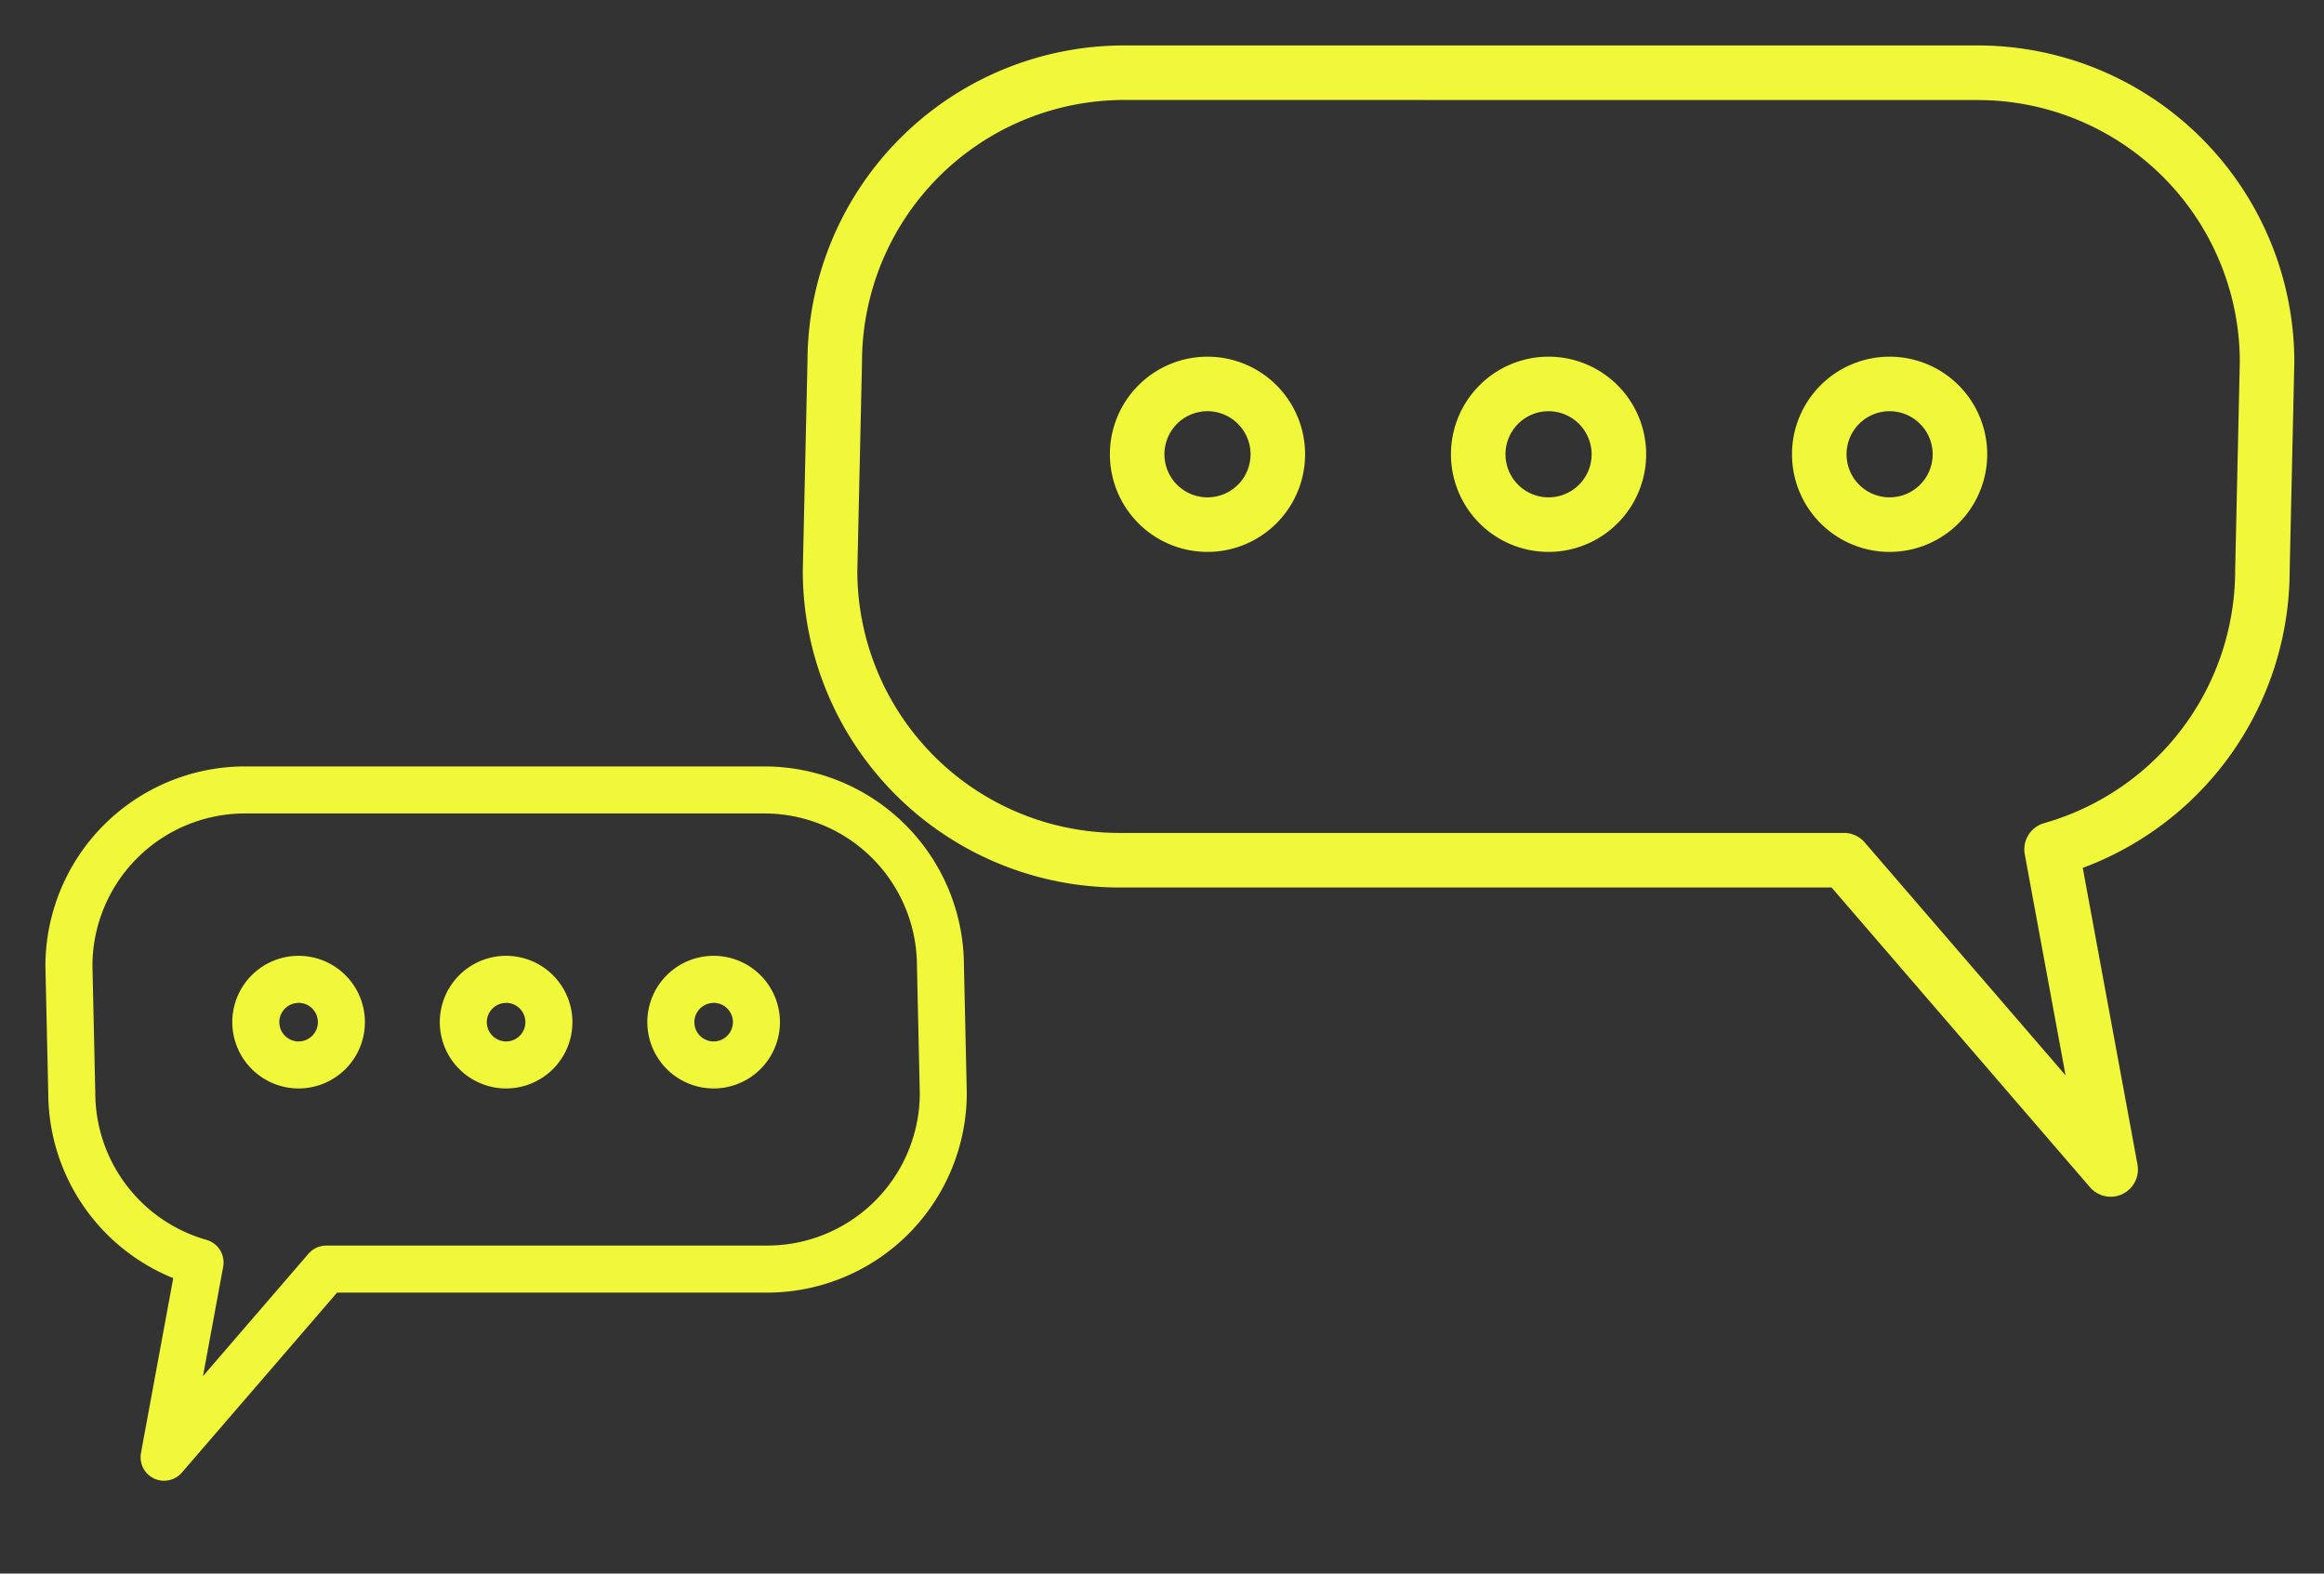
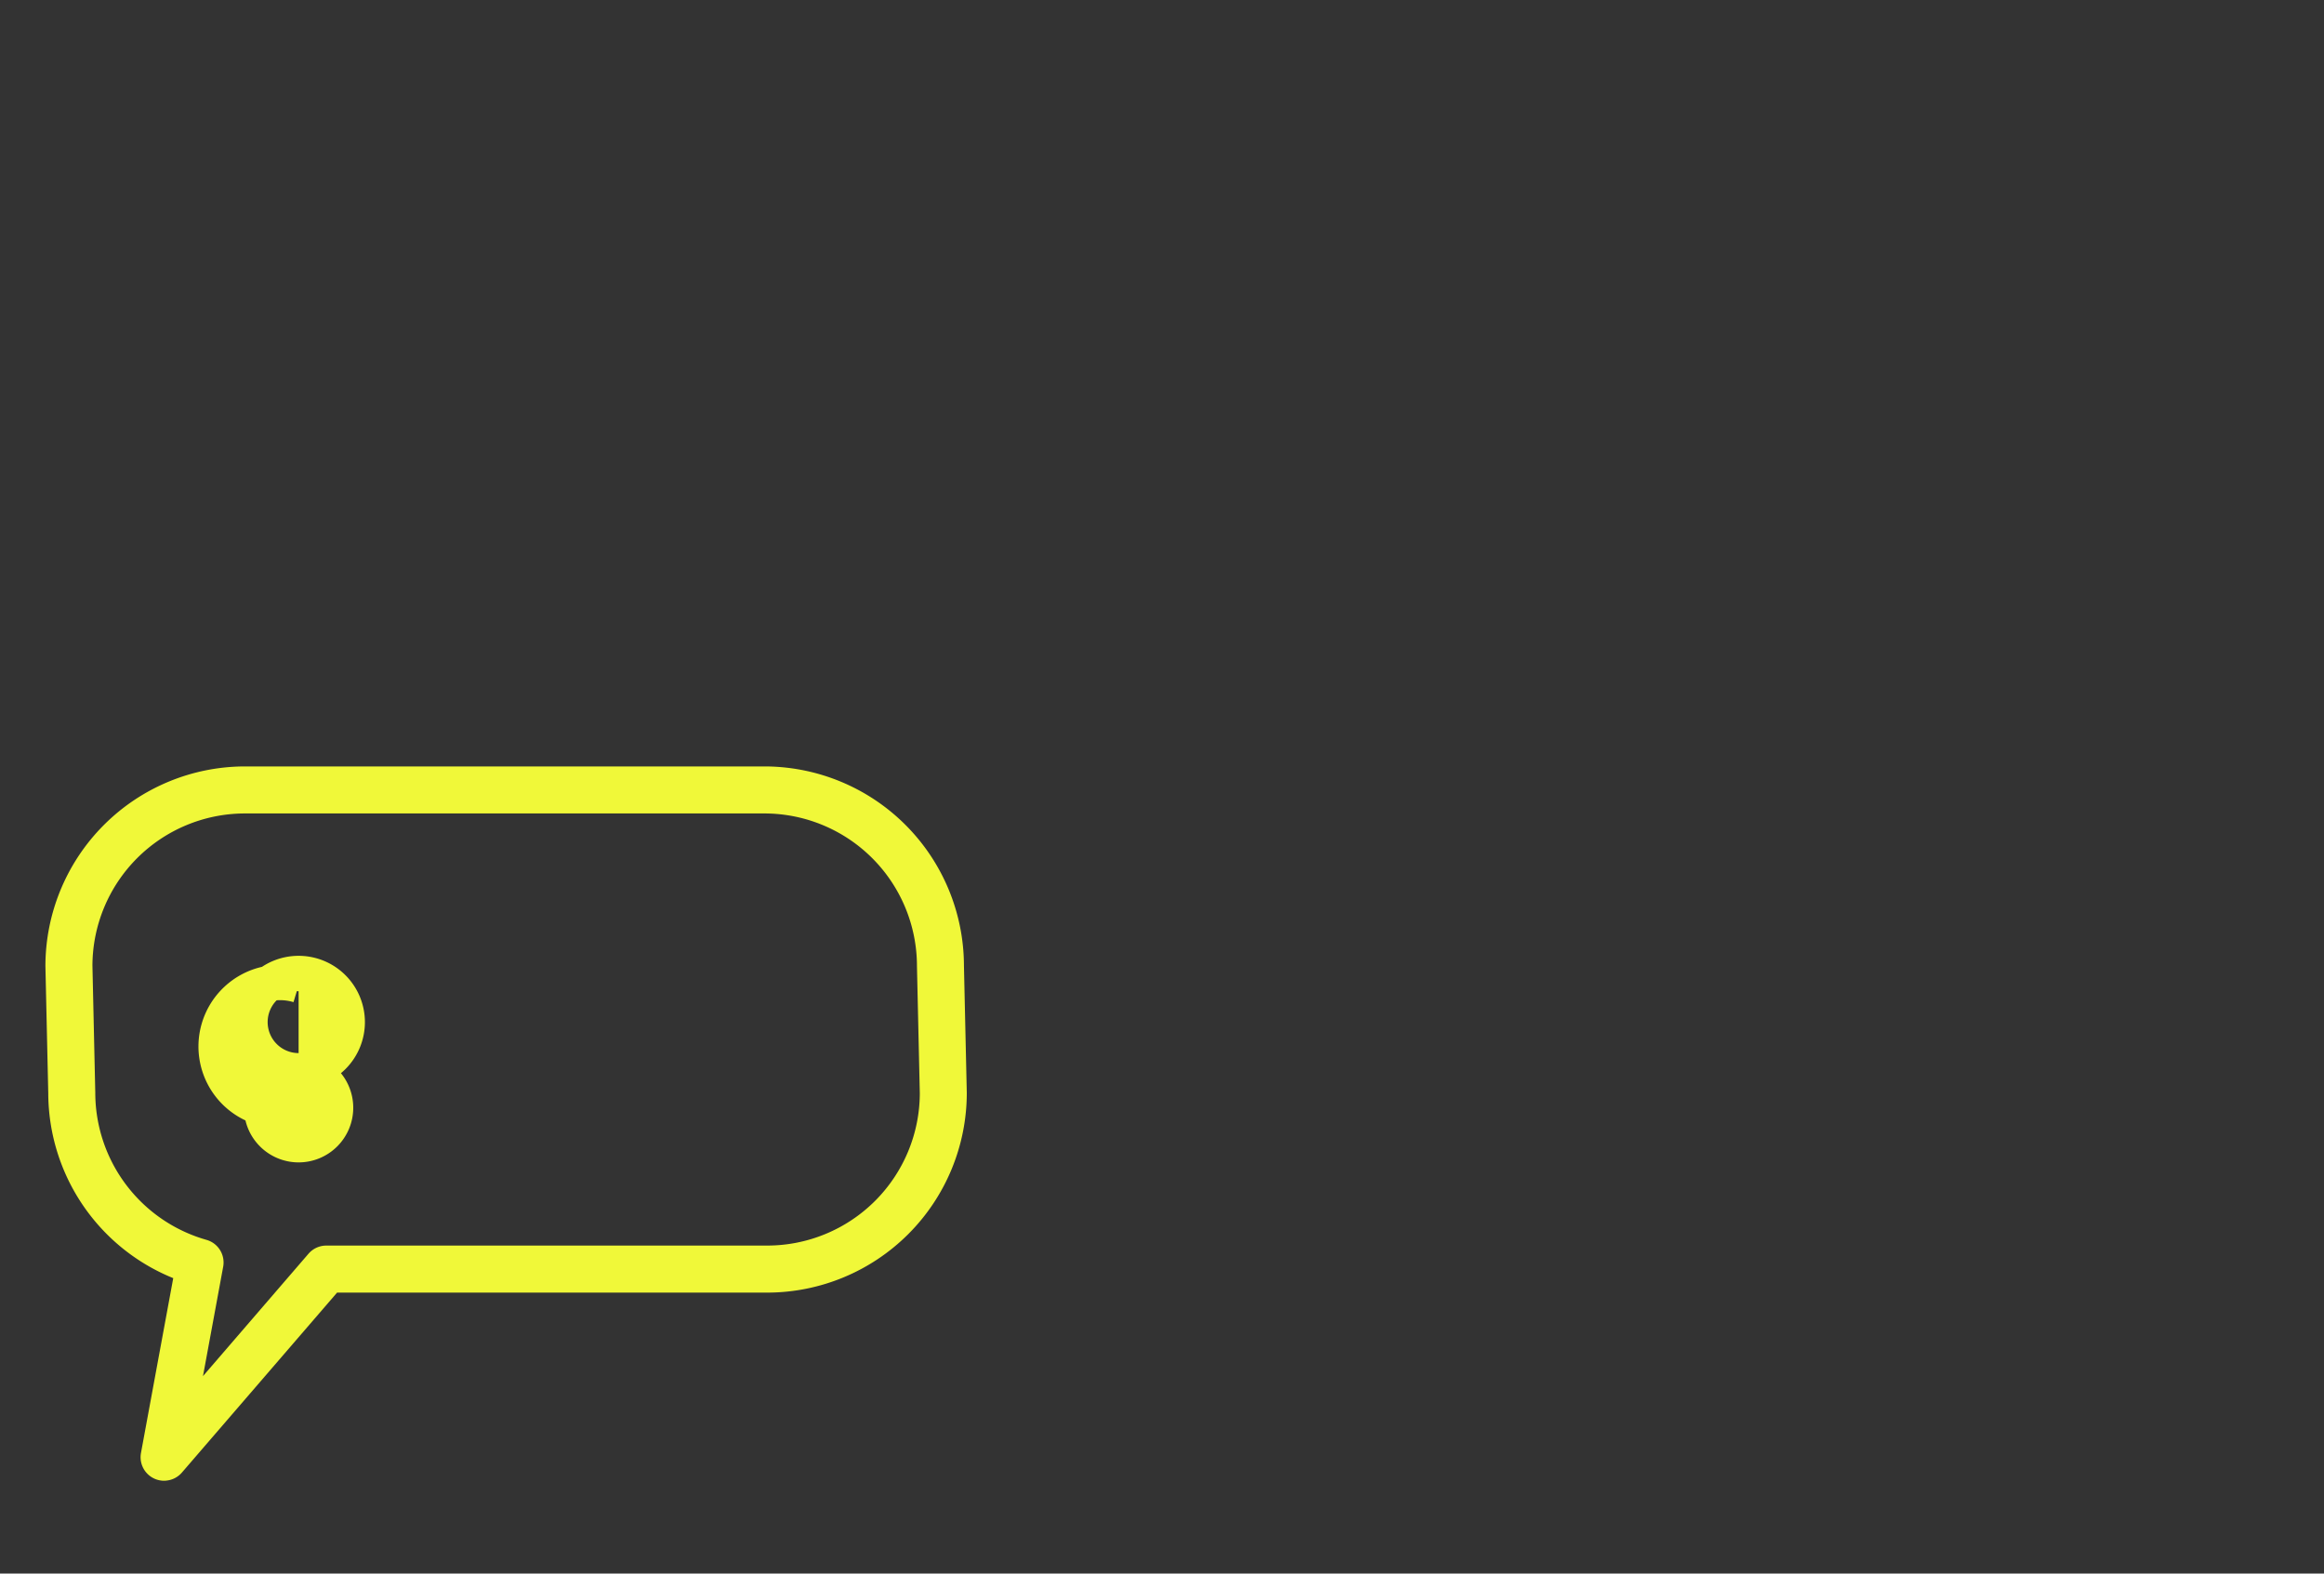
<svg xmlns="http://www.w3.org/2000/svg" width="131.461" height="89" viewBox="0 0 131.461 89">
  <rect x="0" y="0" width="131.461" height="89" fill="#333333" stroke="none" />
  <defs>
    <clipPath id="clip-path">
-       <rect id="Retângulo_5241" data-name="Retângulo 5241" width="89.513" height="71.15" fill="#f0f839" stroke="#f0f839" stroke-width="2" />
-     </clipPath>
+       </clipPath>
    <clipPath id="clip-path-2">
      <rect id="Retângulo_5241-2" data-name="Retângulo 5241" width="56.366" height="47.328" fill="#f0f839" stroke="#f0f839" stroke-width="2" />
    </clipPath>
  </defs>
  <g id="Grupo_18153" data-name="Grupo 18153" transform="translate(-5565 -2032)">
    <g id="Grupo_18151" data-name="Grupo 18151" transform="translate(5606.948 2032)">
      <g id="Grupo_18150" data-name="Grupo 18150" transform="translate(0 0)" clip-path="url(#clip-path)">
        <path id="Caminho_6810" data-name="Caminho 6810" d="M72.982,63.117a.544.544,0,0,1-.411-.189l-14.917-17.3H16.9A16.921,16.921,0,0,1,0,28.725L.265,16.889A16.916,16.916,0,0,1,17.166,0H65.472a16.921,16.921,0,0,1,16.9,16.9l-.265,11.836A16.955,16.955,0,0,1,70.264,44.852l3.252,17.623a.542.542,0,0,1-.534.642M17.166,1.085A15.834,15.834,0,0,0,1.35,16.9L1.085,28.737A15.833,15.833,0,0,0,16.9,44.541h41a.547.547,0,0,1,.411.189L72.085,60.7,69.107,44.569a.542.542,0,0,1,.388-.621A15.868,15.868,0,0,0,81.024,28.725l.264-11.836a15.831,15.831,0,0,0-15.816-15.8Z" transform="translate(4.463 3.57)" fill="#f0f839" stroke="#f0f839" stroke-linecap="round" stroke-linejoin="round" stroke-width="2" />
-         <path id="Caminho_6811" data-name="Caminho 6811" d="M20.248,24.979a4.521,4.521,0,1,1,4.521-4.521,4.526,4.526,0,0,1-4.521,4.521m0-7.958a3.436,3.436,0,1,0,3.436,3.436,3.441,3.441,0,0,0-3.436-3.436" transform="translate(6.108 5.237)" fill="#f0f839" stroke="#f0f839" stroke-width="2" />
        <path id="Caminho_6812" data-name="Caminho 6812" d="M37.714,24.979a4.521,4.521,0,1,1,4.521-4.521,4.526,4.526,0,0,1-4.521,4.521m0-7.958a3.436,3.436,0,1,0,3.436,3.436,3.441,3.441,0,0,0-3.436-3.436" transform="translate(7.935 5.237)" fill="#f0f839" stroke="#f0f839" stroke-width="2" />
        <path id="Caminho_6813" data-name="Caminho 6813" d="M55.179,24.979A4.521,4.521,0,1,1,59.7,20.458a4.526,4.526,0,0,1-4.521,4.521m0-7.958a3.436,3.436,0,1,0,3.436,3.436,3.441,3.441,0,0,0-3.436-3.436" transform="translate(9.762 5.237)" fill="#f0f839" stroke="#f0f839" stroke-width="2" />
      </g>
    </g>
    <g id="Grupo_18152" data-name="Grupo 18152" transform="translate(5565 2073.672)">
      <g id="Grupo_18150-2" data-name="Grupo 18150" transform="translate(0 0)" clip-path="url(#clip-path-2)">
        <path id="Caminho_6810-2" data-name="Caminho 6810" d="M5.714,38.4a.331.331,0,0,0,.25-.115L15.04,27.761h24.8A10.3,10.3,0,0,0,50.119,17.477l-.161-7.2A10.293,10.293,0,0,0,39.675,0H10.284A10.3,10.3,0,0,0,0,10.283l.161,7.2A10.316,10.316,0,0,0,7.368,27.29L5.389,38.012a.33.33,0,0,0,.325.39M39.675.66A9.634,9.634,0,0,1,49.3,10.283l.161,7.2A9.633,9.633,0,0,1,39.835,27.1H14.889a.333.333,0,0,0-.25.115L6.26,36.933l1.812-9.816a.33.33,0,0,0-.236-.378A9.655,9.655,0,0,1,.821,17.477l-.161-7.2A9.632,9.632,0,0,1,10.284.66Z" transform="translate(3.569 2.677)" fill="#f0f839" stroke="#f0f839" stroke-linecap="round" stroke-linejoin="round" stroke-width="2" />
-         <path id="Caminho_6811-2" data-name="Caminho 6811" d="M18.478,21.439a2.751,2.751,0,1,0-2.751-2.751,2.754,2.754,0,0,0,2.751,2.751m0-4.842a2.091,2.091,0,1,1-2.091,2.091A2.094,2.094,0,0,1,18.478,16.6" transform="translate(21.89 -2.548)" fill="#f0f839" stroke="#f0f839" stroke-width="2" />
-         <path id="Caminho_6812-2" data-name="Caminho 6812" d="M35.944,21.439a2.751,2.751,0,1,0-2.751-2.751,2.754,2.754,0,0,0,2.751,2.751m0-4.842a2.091,2.091,0,1,1-2.091,2.091A2.094,2.094,0,0,1,35.944,16.6" transform="translate(-7.315 -2.548)" fill="#f0f839" stroke="#f0f839" stroke-width="2" />
-         <path id="Caminho_6813-2" data-name="Caminho 6813" d="M53.409,21.439a2.751,2.751,0,1,0-2.751-2.751,2.754,2.754,0,0,0,2.751,2.751m0-4.842a2.091,2.091,0,1,1-2.091,2.091A2.094,2.094,0,0,1,53.409,16.6" transform="translate(-36.518 -2.548)" fill="#f0f839" stroke="#f0f839" stroke-width="2" />
+         <path id="Caminho_6813-2" data-name="Caminho 6813" d="M53.409,21.439a2.751,2.751,0,1,0-2.751-2.751,2.754,2.754,0,0,0,2.751,2.751a2.091,2.091,0,1,1-2.091,2.091A2.094,2.094,0,0,1,53.409,16.6" transform="translate(-36.518 -2.548)" fill="#f0f839" stroke="#f0f839" stroke-width="2" />
      </g>
    </g>
  </g>
</svg>